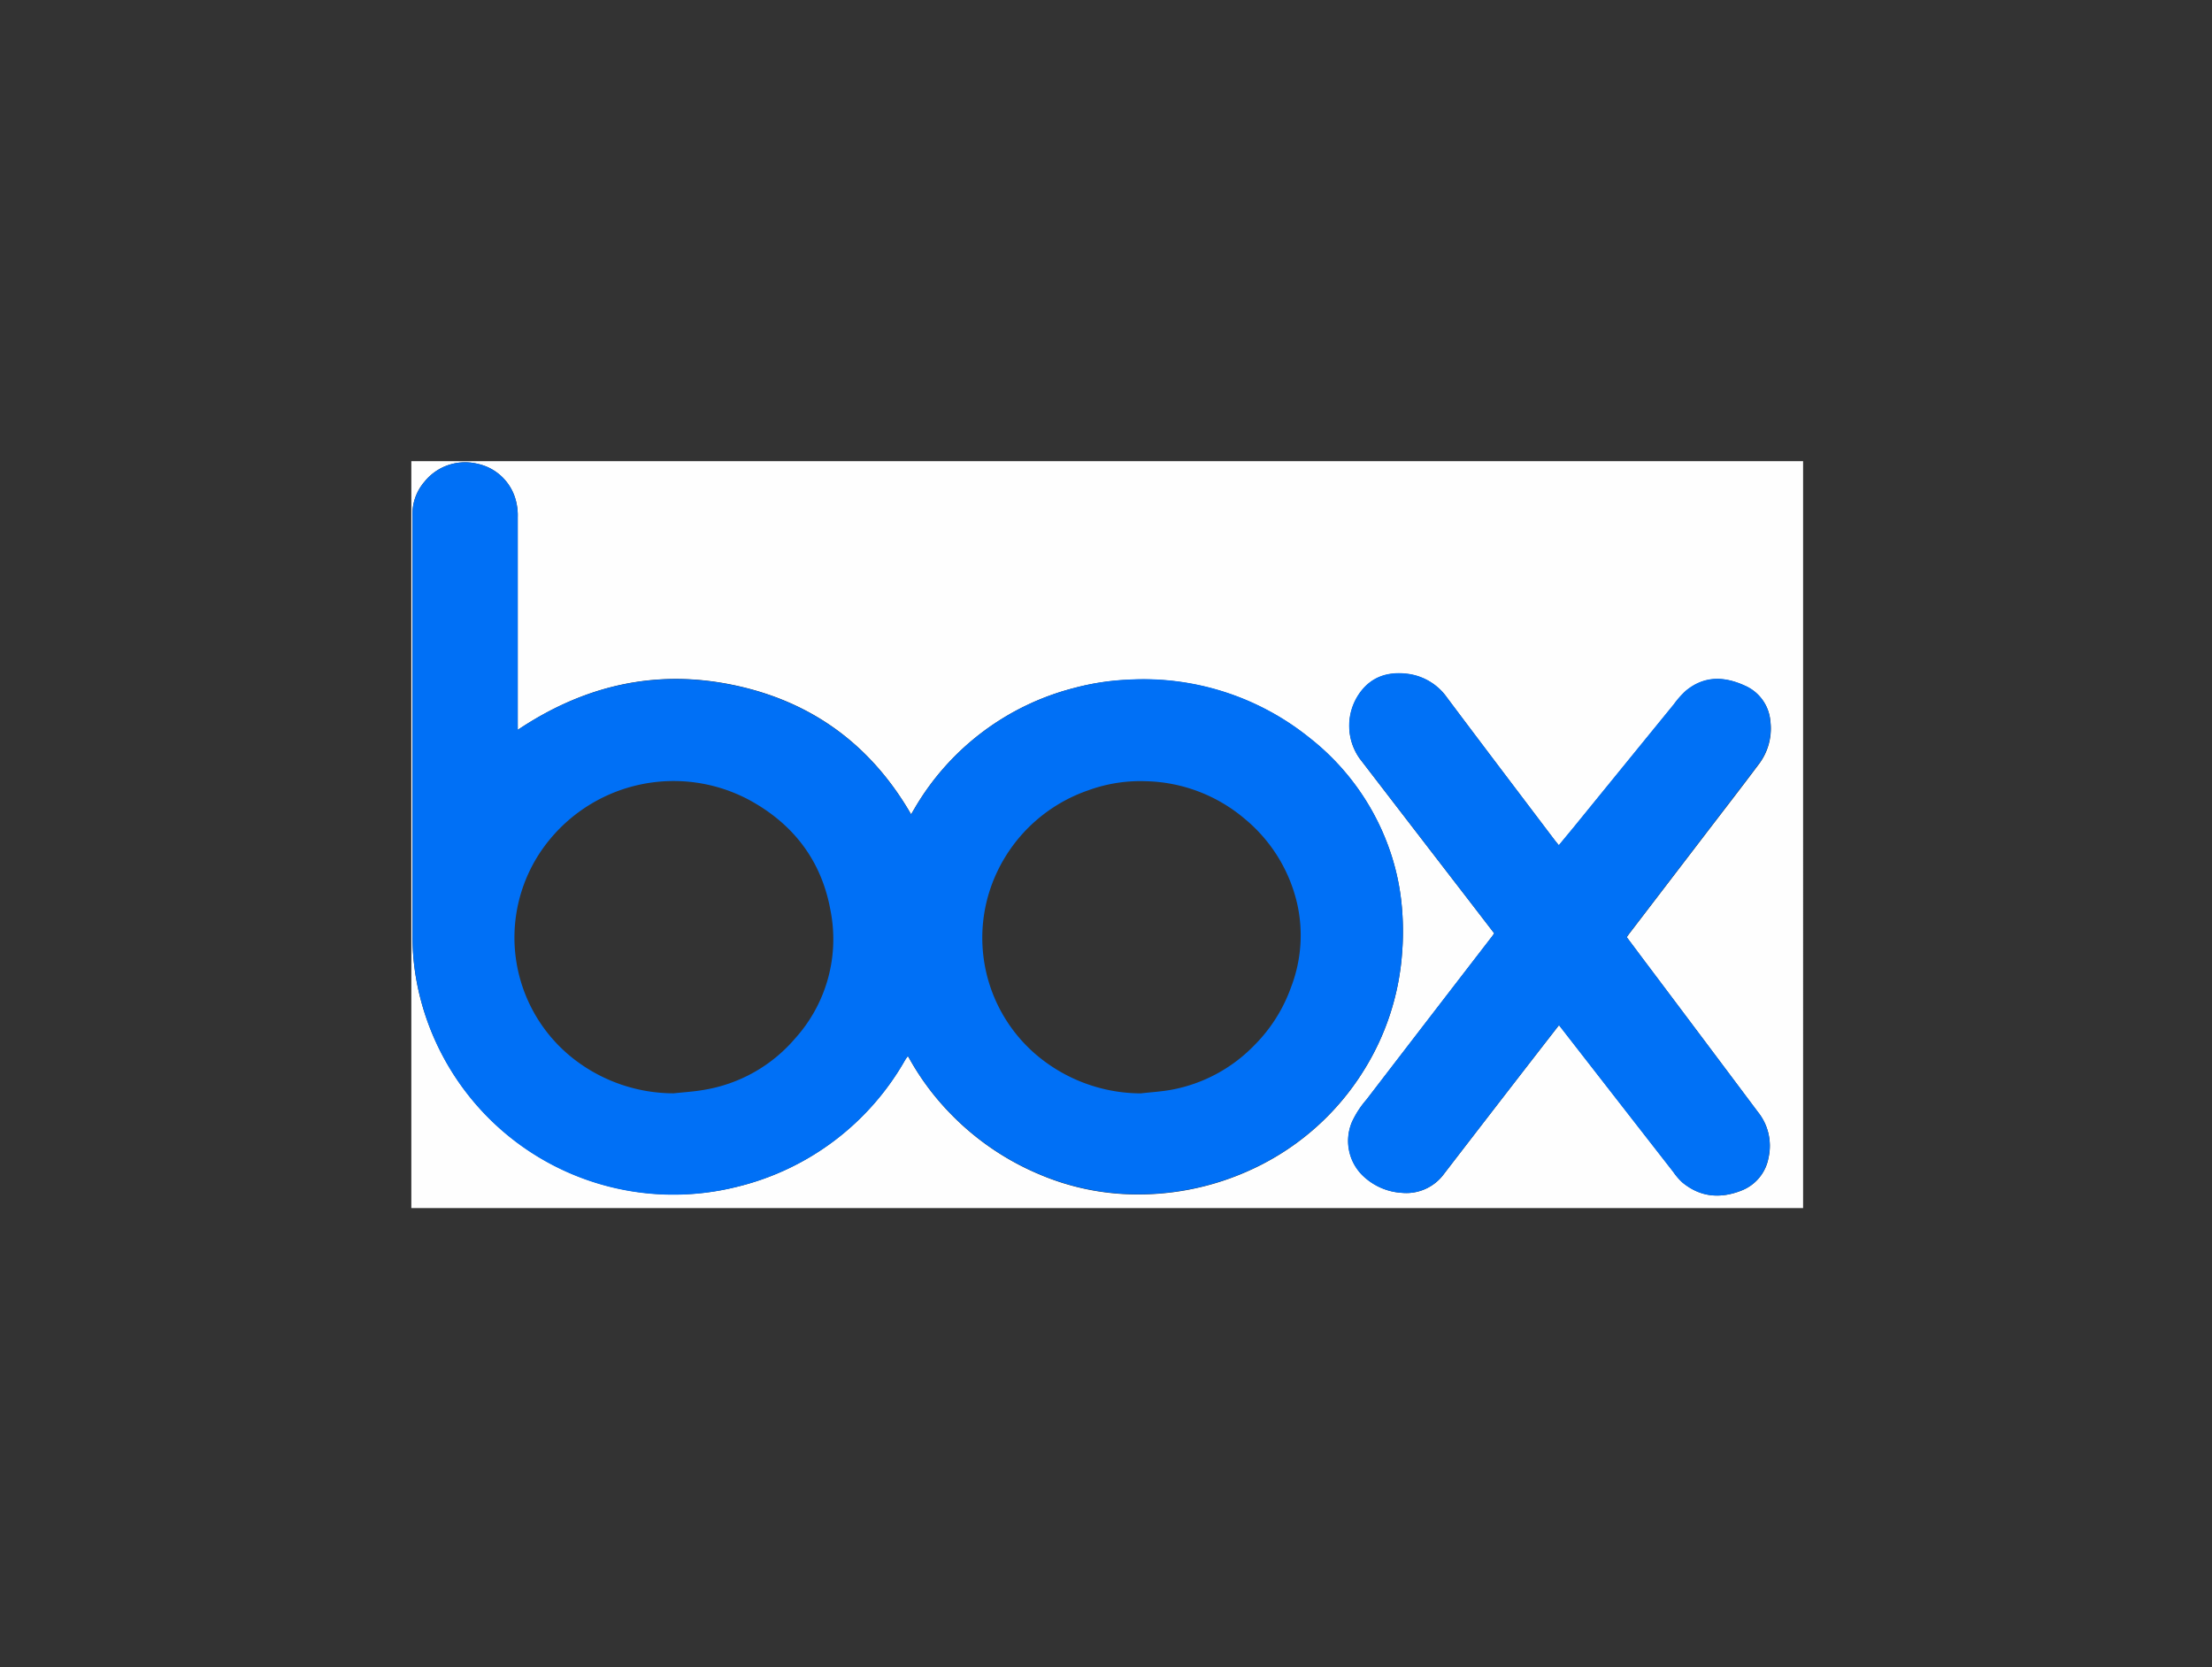
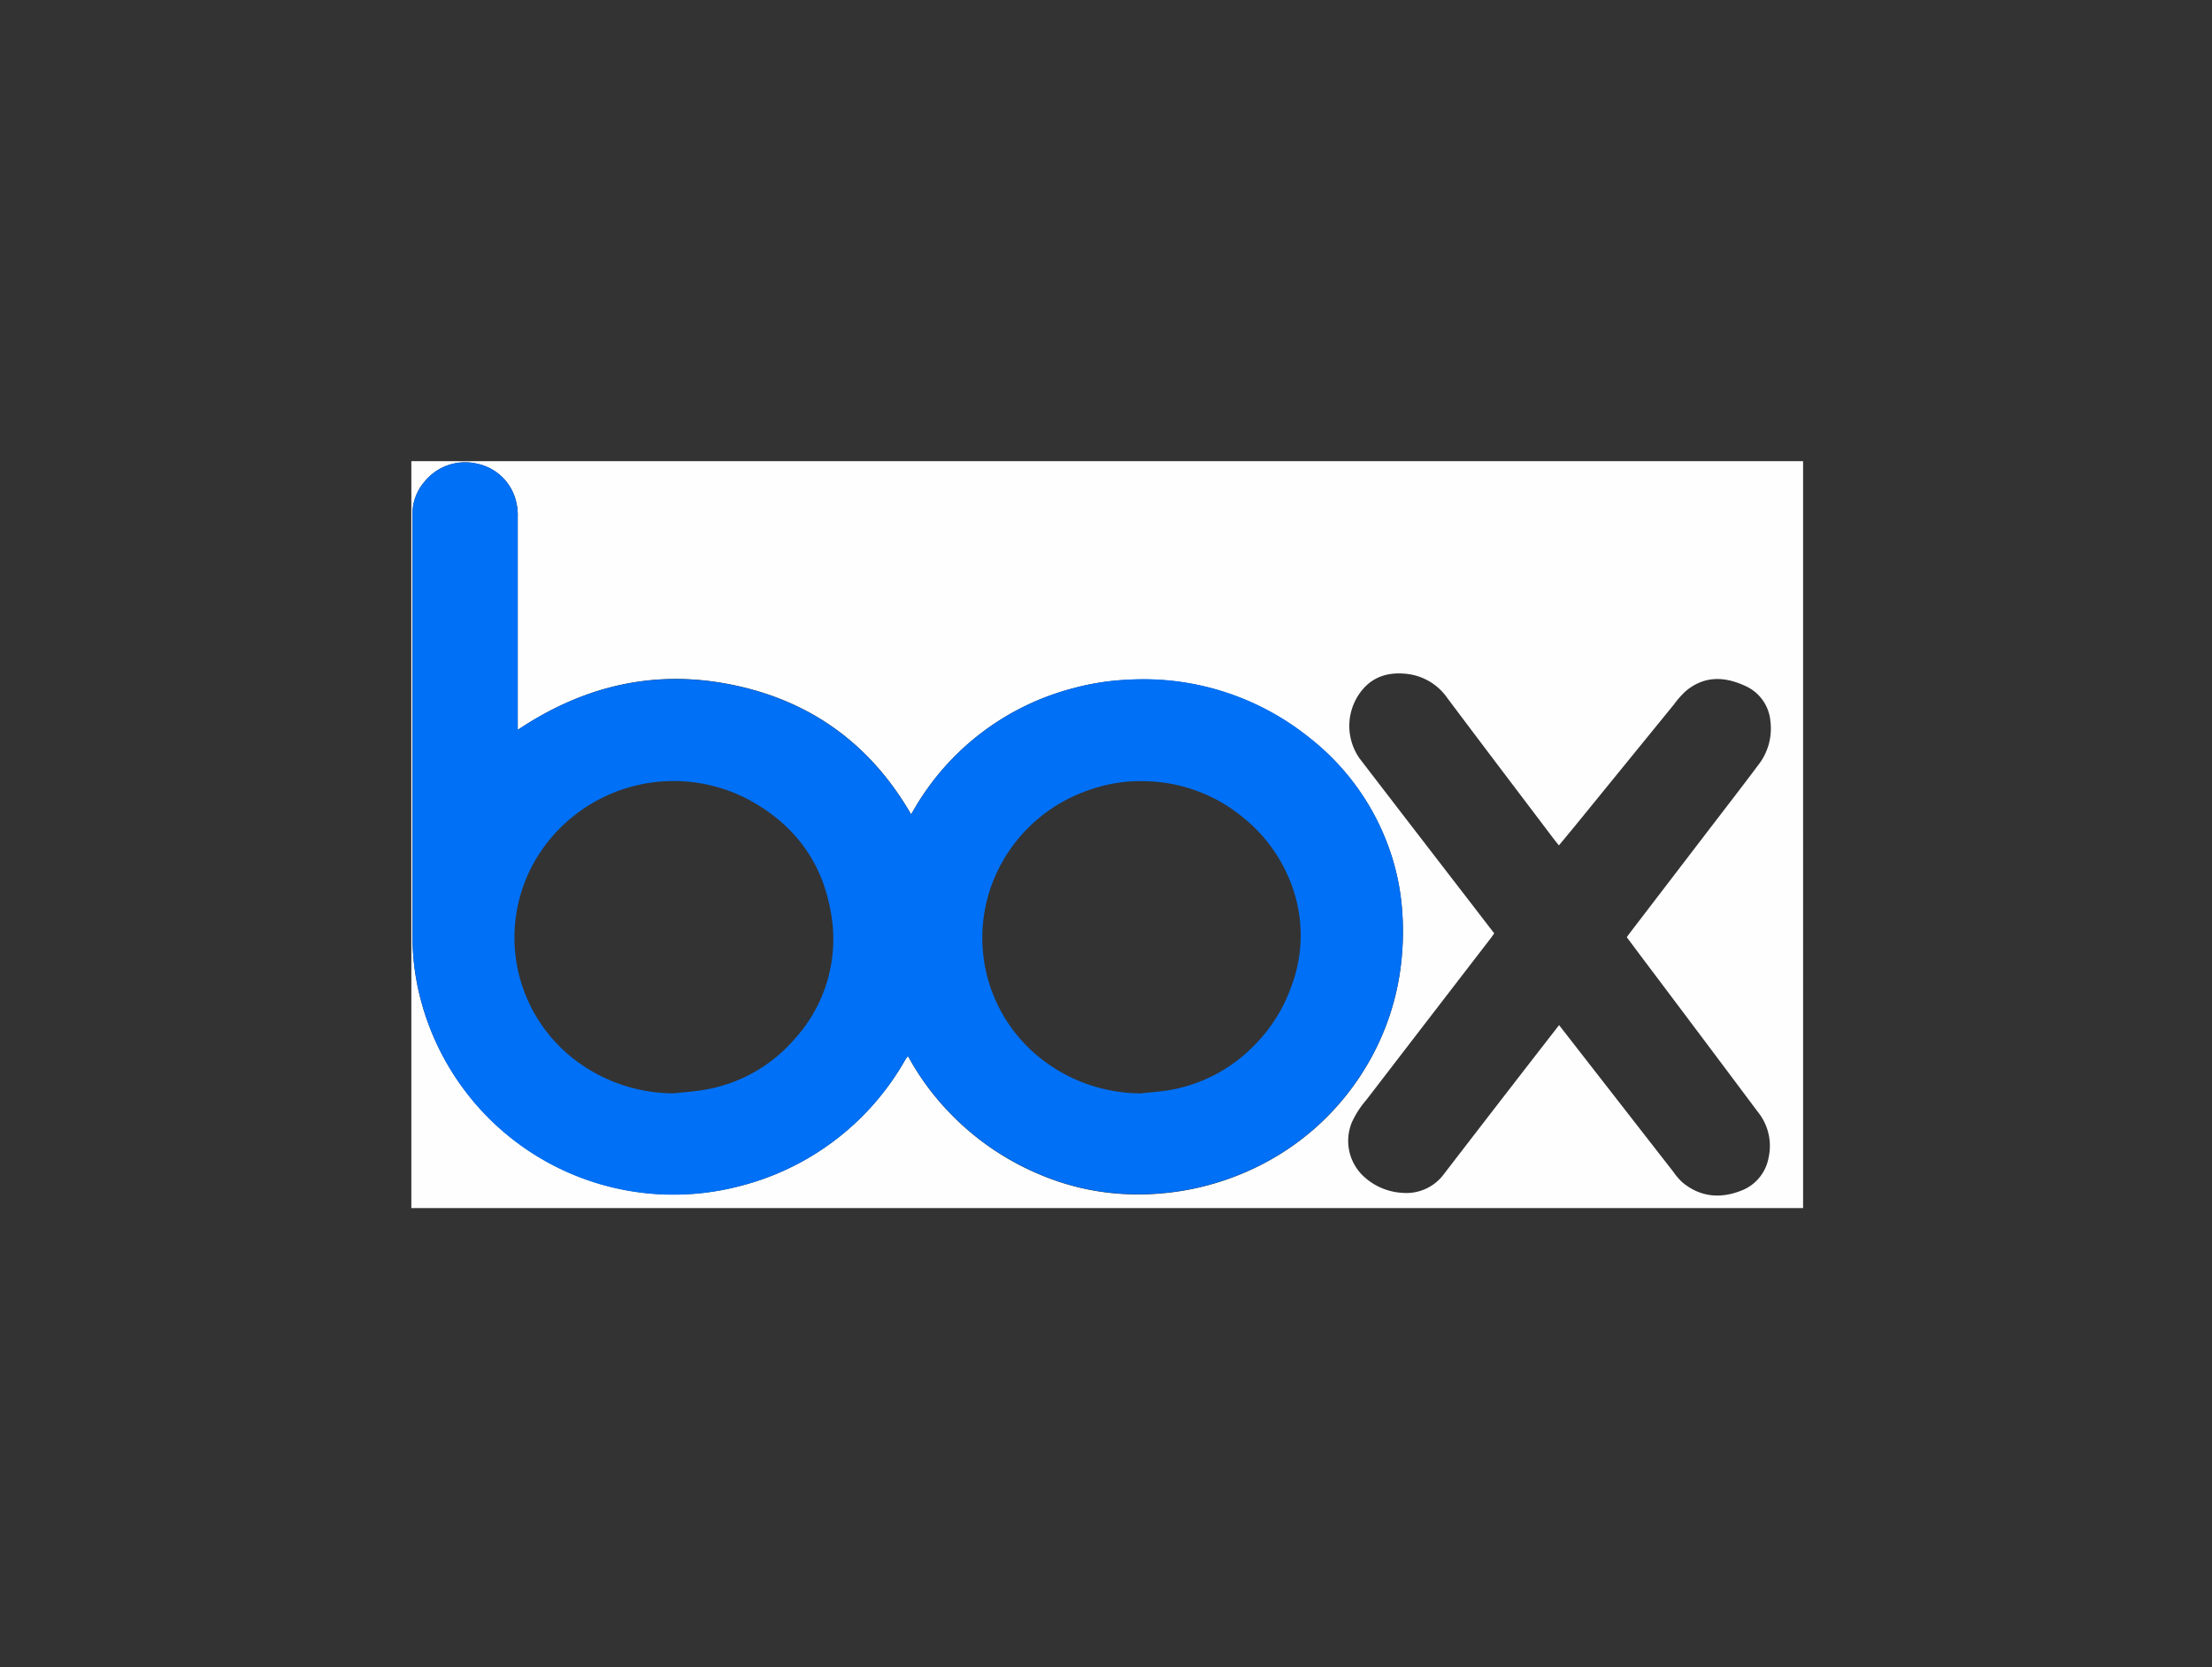
<svg xmlns="http://www.w3.org/2000/svg" id="Layer_1" data-name="Layer 1" viewBox="0 0 418 315">
  <rect x="0" y="0" width="418" height="315" fill="#333333" stroke="none" />
  <defs>
    <style>.cls-1{fill:#fefefe;}.cls-2{fill:#0070f6;}.cls-3{fill:#0071f6;}</style>
  </defs>
  <path class="cls-1" d="M77.73,228.28V87.15h263V228.28Zm20.11-90.36v-1.37q0-19.43,0-38.84A10.7,10.7,0,0,0,97.58,95a9.54,9.54,0,0,0-7.31-7.35,9.86,9.86,0,0,0-10.11,3.44,9.34,9.34,0,0,0-2.22,6.45q0,39.54,0,79.09a47.09,47.09,0,0,0,1.18,10.72,49.47,49.47,0,0,0,60.44,36.84,50.1,50.1,0,0,0,31.49-23.91,7.61,7.61,0,0,1,.51-.72c.18.31.31.52.43.74a49.05,49.05,0,0,0,7.59,10.12,50.76,50.76,0,0,0,16.85,11.51,47.12,47.12,0,0,0,15.31,3.67,50.93,50.93,0,0,0,25.44-4.92,49,49,0,0,0,20.5-18.34,48.35,48.35,0,0,0,7.23-21.73,51.61,51.61,0,0,0-.13-10.47,44.56,44.56,0,0,0-1.84-8.5,46.14,46.14,0,0,0-15.46-22.18,50,50,0,0,0-34.25-11A47.17,47.17,0,0,0,203,130a49,49,0,0,0-30,22.46l-.83,1.41c-7.6-13.16-18.8-21.34-33.53-24.42S110.4,129.51,97.84,137.92Zm184.52,38.45c-.25.36-.43.63-.63.89l-4,5.19q-9.77,12.69-19.53,25.39a17.69,17.69,0,0,0-2.72,4.2A9.16,9.16,0,0,0,258,222.57a11.61,11.61,0,0,0,6.95,2.83,8.81,8.81,0,0,0,7.92-3.56q9.4-12.22,18.85-24.4l2.9-3.73q10.86,13.95,21.61,27.75a11.62,11.62,0,0,0,1.73,2c3.37,2.76,7.12,3.08,11.08,1.53a8.22,8.22,0,0,0,5.16-6.2,10.19,10.19,0,0,0-2-8.65q-10.24-13.69-20.54-27.37c-1.42-1.88-2.83-3.78-4.25-5.67.23-.32.41-.59.61-.84l13.82-18.05c3.48-4.55,7-9.08,10.42-13.65a11.14,11.14,0,0,0,2.3-8.21,8.05,8.05,0,0,0-4.84-6.77c-3.92-1.79-7.69-1.88-11.15,1a17,17,0,0,0-2.24,2.53q-9.46,11.61-18.92,23.23l-2.82,3.41c-.33-.41-.61-.74-.87-1.08-6.75-8.92-13.52-17.83-20.23-26.78a10.77,10.77,0,0,0-7.54-4.54c-3.63-.43-6.78.51-9,3.64a10.68,10.68,0,0,0,0,12.37q10.29,13.4,20.6,26.76Z" />
  <path class="cls-2" d="M97.84,137.92c12.56-8.41,26.12-11.51,40.8-8.44s25.93,11.26,33.53,24.42l.83-1.41A49,49,0,0,1,203,130a47.17,47.17,0,0,1,10.23-1.58,50,50,0,0,1,34.25,11,46.14,46.14,0,0,1,15.46,22.18,44.56,44.56,0,0,1,1.84,8.5,51.61,51.61,0,0,1,.13,10.47,48.35,48.35,0,0,1-7.23,21.73,49,49,0,0,1-20.5,18.34,50.93,50.93,0,0,1-25.44,4.92,47.12,47.12,0,0,1-15.31-3.67,50.76,50.76,0,0,1-16.85-11.51A49.05,49.05,0,0,1,172,200.3c-.12-.22-.25-.43-.43-.74a7.61,7.61,0,0,0-.51.72,50.1,50.1,0,0,1-31.49,23.91,49.32,49.32,0,0,1-60.44-36.84,47.09,47.09,0,0,1-1.18-10.72q0-39.56,0-79.09a9.34,9.34,0,0,1,2.22-6.45,9.86,9.86,0,0,1,10.11-3.44A9.54,9.54,0,0,1,97.58,95a10.7,10.7,0,0,1,.25,2.71q0,19.42,0,38.84Zm29.45,68.68c1.84-.2,3.7-.31,5.53-.62a28.8,28.8,0,0,0,17.45-9.77,28,28,0,0,0,6.64-24.31c-1.72-9.39-7.11-16.32-15.49-20.82a30.32,30.32,0,0,0-37.49,7.5,29.08,29.08,0,0,0,4.64,41.64A30.82,30.82,0,0,0,127.29,206.6Zm88.36,0c1.84-.21,3.7-.32,5.53-.64A29.18,29.18,0,0,0,237,197.55a29.58,29.58,0,0,0,7-11.09,27.22,27.22,0,0,0,1.11-15.77,29.32,29.32,0,0,0-9.94-16,29.91,29.91,0,0,0-18.74-7.07,28.7,28.7,0,0,0-10.83,1.74,29.76,29.76,0,0,0-17.14,15.33,29.06,29.06,0,0,0,7.28,34.56A30.7,30.7,0,0,0,215.65,206.61Z" />
-   <path class="cls-3" d="M282.36,176.37l-4.84-6.3q-10.31-13.38-20.6-26.76a10.68,10.68,0,0,1,0-12.37c2.24-3.13,5.39-4.07,9-3.64a10.77,10.77,0,0,1,7.54,4.54c6.71,8.95,13.48,17.86,20.23,26.78.26.34.54.67.87,1.08l2.82-3.41q9.45-11.62,18.92-23.23a17,17,0,0,1,2.24-2.53c3.46-2.87,7.23-2.78,11.15-1a8.05,8.05,0,0,1,4.84,6.77,11.14,11.14,0,0,1-2.3,8.21c-3.45,4.57-6.94,9.1-10.42,13.65L308,176.22c-.2.25-.38.52-.61.84,1.42,1.89,2.83,3.79,4.25,5.67q10.28,13.68,20.54,27.37a10.19,10.19,0,0,1,2,8.65A8.22,8.22,0,0,1,329,225c-4,1.55-7.71,1.23-11.08-1.53a11.62,11.62,0,0,1-1.73-2q-10.79-13.83-21.61-27.75l-2.9,3.73q-9.44,12.19-18.85,24.4a8.81,8.81,0,0,1-7.92,3.56,11.61,11.61,0,0,1-6.95-2.83A9.16,9.16,0,0,1,255.47,212a17.69,17.69,0,0,1,2.72-4.2q9.75-12.71,19.53-25.39l4-5.19C281.93,177,282.11,176.73,282.36,176.37Z" />
</svg>